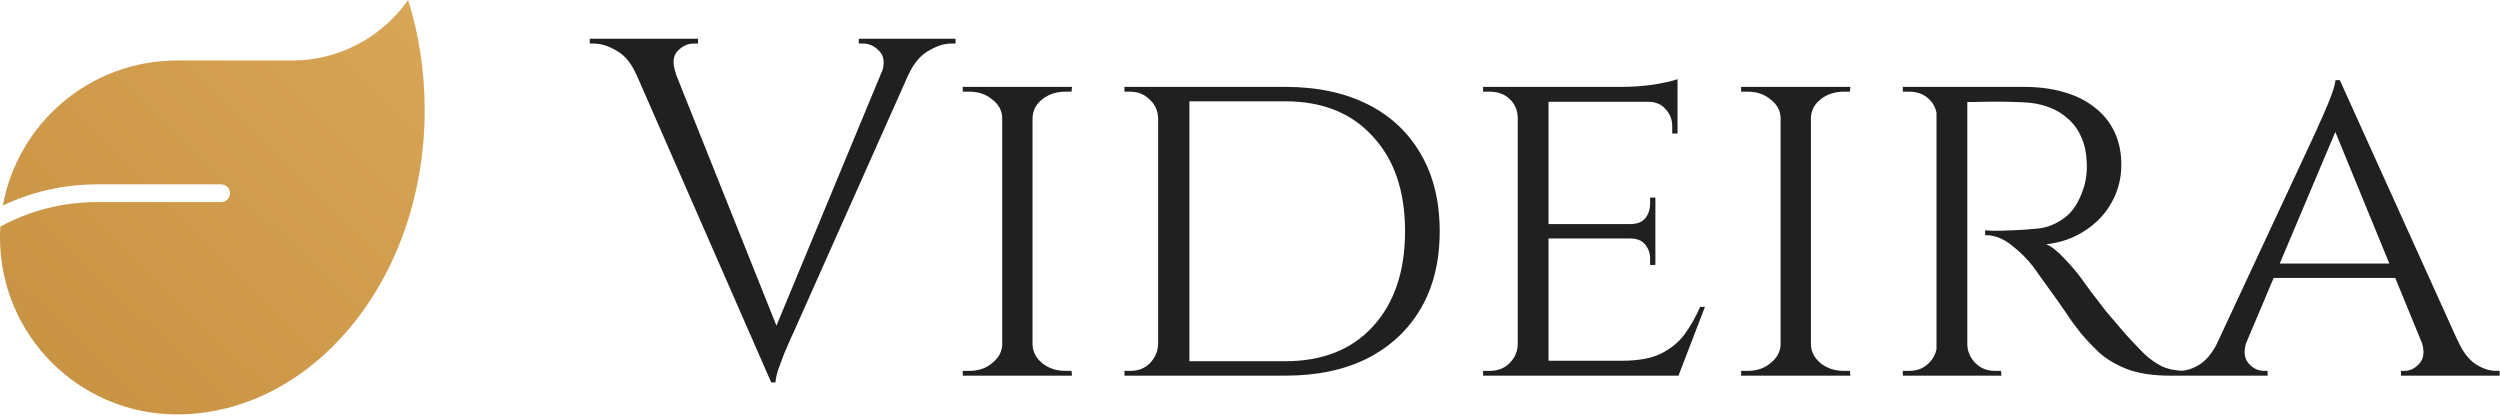
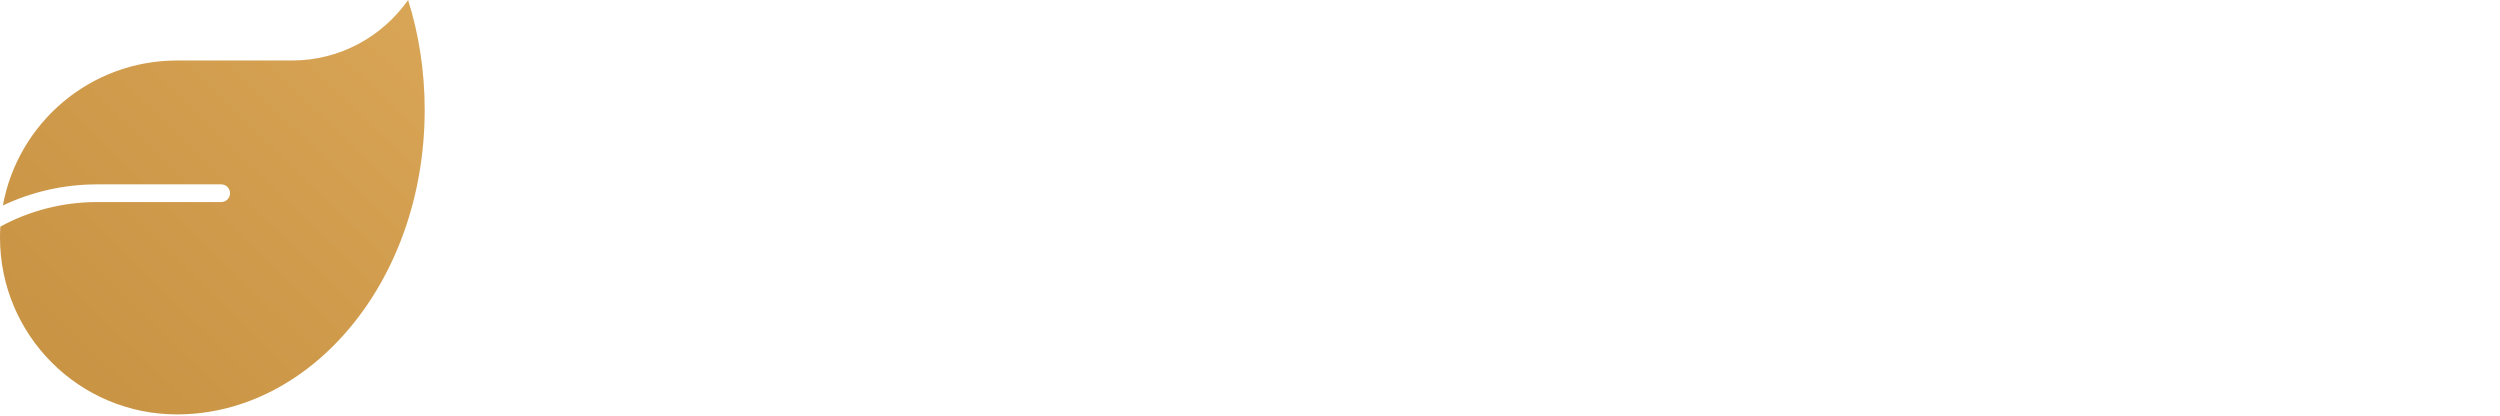
<svg xmlns="http://www.w3.org/2000/svg" fill="none" viewBox="0 0 883 147" height="147" width="883">
  <path fill="url(#paint0_linear_106_167)" d="M0.117 80.039C0.039 81.289 0 82.578 0 83.867C0 118.398 27.969 146.367 62.5 146.367H62.852C109.961 146.133 150 99.219 150 38.789C150 25.078 147.93 12.031 144.141 0C135.078 12.891 120.117 21.367 103.125 21.367H62.5C31.836 21.367 6.328 43.438 1.016 72.578C11.133 67.773 22.461 65.117 34.375 65.117H78.125C79.844 65.117 81.25 66.523 81.25 68.242C81.25 69.961 79.844 71.367 78.125 71.367H34.375C21.953 71.367 10.312 74.492 0.117 80.039Z" />
-   <path fill="#202020" d="M272.39 135.064L219.69 14.704H234.14L275.79 118.914L272.39 135.064ZM272.39 135.064L270.86 123.164L316.08 14.194H326.28L280.21 117.554C280.21 117.554 279.87 118.29 279.19 119.764C278.623 121.124 277.887 122.824 276.98 124.864C276.187 126.904 275.45 128.887 274.77 130.814C274.203 132.74 273.92 134.157 273.92 135.064H272.39ZM311.32 25.924C312.567 22.524 312.34 19.917 310.64 18.104C308.94 16.29 307.013 15.384 304.86 15.384H303.33V13.684H337.5V15.384C337.5 15.384 337.217 15.384 336.65 15.384C336.197 15.384 335.97 15.384 335.97 15.384C333.477 15.384 330.813 16.234 327.98 17.934C325.147 19.52 322.823 22.24 321.01 26.094L311.32 25.924ZM238.73 25.924L224.62 26.094C222.92 22.24 220.653 19.52 217.82 17.934C214.987 16.234 212.267 15.384 209.66 15.384C209.66 15.384 209.433 15.384 208.98 15.384C208.527 15.384 208.3 15.384 208.3 15.384V13.684H246.55V15.384H245.02C242.867 15.384 240.94 16.29 239.24 18.104C237.653 19.917 237.483 22.524 238.73 25.924ZM364.693 30.684V132.684H353.983V30.684H364.693ZM354.493 121.804V132.684H340.043V130.984C340.043 130.984 340.44 130.984 341.233 130.984C342.027 130.984 342.423 130.984 342.423 130.984C345.597 130.984 348.26 130.077 350.413 128.264C352.68 126.45 353.87 124.297 353.983 121.804H354.493ZM364.183 121.804H364.693C364.807 124.297 365.94 126.45 368.093 128.264C370.36 130.077 373.08 130.984 376.253 130.984C376.253 130.984 376.593 130.984 377.273 130.984C378.067 130.984 378.463 130.984 378.463 130.984L378.633 132.684H364.183V121.804ZM364.183 41.564V30.684H378.633L378.463 32.384C378.463 32.384 378.067 32.384 377.273 32.384C376.593 32.384 376.253 32.384 376.253 32.384C373.08 32.384 370.36 33.29 368.093 35.104C365.94 36.804 364.807 38.957 364.693 41.564H364.183ZM354.493 41.564H353.983C353.87 38.957 352.68 36.804 350.413 35.104C348.26 33.29 345.597 32.384 342.423 32.384C342.31 32.384 341.857 32.384 341.063 32.384C340.383 32.384 340.043 32.384 340.043 32.384V30.684H354.493V41.564ZM453.933 30.684C465.153 30.684 474.843 32.724 483.003 36.804C491.163 40.884 497.453 46.777 501.873 54.484C506.293 62.077 508.503 71.144 508.503 81.684C508.503 92.224 506.293 101.29 501.873 108.884C497.453 116.477 491.163 122.37 483.003 126.564C474.843 130.644 465.153 132.684 453.933 132.684H417.723L417.383 127.584C425.316 127.584 431.946 127.584 437.273 127.584C442.713 127.584 446.849 127.584 449.683 127.584C452.516 127.584 453.933 127.584 453.933 127.584C467.079 127.584 477.393 123.504 484.873 115.344C492.466 107.07 496.263 95.85 496.263 81.684C496.263 67.517 492.466 56.354 484.873 48.194C477.393 39.92 467.079 35.784 453.933 35.784C453.933 35.784 452.459 35.784 449.513 35.784C446.566 35.784 442.259 35.784 436.593 35.784C430.926 35.784 423.956 35.784 415.683 35.784V30.684H453.933ZM420.103 30.684V132.684H409.053V30.684H420.103ZM409.393 121.634V132.684H397.153V130.984C397.153 130.984 397.493 130.984 398.173 130.984C398.966 130.984 399.363 130.984 399.363 130.984C402.083 130.984 404.349 130.077 406.163 128.264C407.976 126.337 408.939 124.127 409.053 121.634H409.393ZM409.393 41.734H409.053C408.939 39.014 407.919 36.804 405.993 35.104C404.179 33.29 401.913 32.384 399.193 32.384C399.193 32.384 398.853 32.384 398.173 32.384C397.493 32.384 397.153 32.384 397.153 32.384V30.684H409.393V41.734ZM546.943 30.684V132.684H536.063V30.684H546.943ZM592.673 127.414L592.333 132.684H546.603V127.414H592.673ZM584.683 79.134V84.234H546.603V79.134H584.683ZM592.503 30.684V35.954H546.603V30.684H592.503ZM602.193 108.374L592.843 132.684H567.003L572.783 127.414C578.449 127.414 582.983 126.62 586.383 125.034C589.896 123.334 592.729 121.067 594.883 118.234C597.036 115.287 598.906 112 600.493 108.374H602.193ZM584.683 83.894V93.584H582.813V91.374C582.813 89.447 582.246 87.804 581.113 86.444C579.979 84.97 578.223 84.234 575.843 84.234V83.894H584.683ZM584.683 69.784V79.474H575.843V79.134C578.223 79.134 579.979 78.454 581.113 77.094C582.246 75.62 582.813 73.92 582.813 71.994V69.784H584.683ZM592.503 35.444V47.174H590.633V44.624C590.633 42.244 589.839 40.204 588.253 38.504C586.779 36.804 584.739 35.954 582.133 35.954V35.444H592.503ZM592.503 27.964V32.384L573.123 30.684C576.636 30.684 580.376 30.4 584.343 29.834C588.309 29.154 591.029 28.53 592.503 27.964ZM536.403 121.804L538.613 132.684H523.823V130.984C523.823 130.984 524.219 130.984 525.013 130.984C525.806 130.984 526.203 130.984 526.203 130.984C529.036 130.984 531.359 130.077 533.173 128.264C534.986 126.45 535.949 124.297 536.063 121.804H536.403ZM536.403 41.394H536.063C535.949 38.787 534.986 36.634 533.173 34.934C531.359 33.234 529.036 32.384 526.203 32.384C526.203 32.384 525.806 32.384 525.013 32.384C524.219 32.384 523.823 32.384 523.823 32.384V30.684H538.613L536.403 41.394ZM639.615 30.684V132.684H628.905V30.684H639.615ZM629.415 121.804V132.684H614.965V130.984C614.965 130.984 615.362 130.984 616.155 130.984C616.949 130.984 617.345 130.984 617.345 130.984C620.519 130.984 623.182 130.077 625.335 128.264C627.602 126.45 628.792 124.297 628.905 121.804H629.415ZM639.105 121.804H639.615C639.729 124.297 640.862 126.45 643.015 128.264C645.282 130.077 648.002 130.984 651.175 130.984C651.175 130.984 651.515 130.984 652.195 130.984C652.989 130.984 653.385 130.984 653.385 130.984L653.555 132.684H639.105V121.804ZM639.105 41.564V30.684H653.555L653.385 32.384C653.385 32.384 652.989 32.384 652.195 32.384C651.515 32.384 651.175 32.384 651.175 32.384C648.002 32.384 645.282 33.29 643.015 35.104C640.862 36.804 639.729 38.957 639.615 41.564H639.105ZM629.415 41.564H628.905C628.792 38.957 627.602 36.804 625.335 35.104C623.182 33.29 620.519 32.384 617.345 32.384C617.232 32.384 616.779 32.384 615.985 32.384C615.305 32.384 614.965 32.384 614.965 32.384V30.684H629.415V41.564ZM692.815 30.684H714.745C720.071 30.684 724.831 31.307 729.025 32.554C733.331 33.8 736.958 35.614 739.905 37.994C742.965 40.374 745.288 43.264 746.875 46.664C748.461 50.064 749.255 53.917 749.255 58.224C749.255 62.984 748.121 67.404 745.855 71.484C743.588 75.564 740.415 78.907 736.335 81.514C732.368 84.12 727.835 85.707 722.735 86.274C724.661 87.067 726.871 88.824 729.365 91.544C731.971 94.264 734.181 96.927 735.995 99.534C735.995 99.534 736.731 100.554 738.205 102.594C739.678 104.52 741.548 106.957 743.815 109.904C746.195 112.737 748.518 115.457 750.785 118.064C753.165 120.67 755.318 122.937 757.245 124.864C759.285 126.79 761.438 128.32 763.705 129.454C766.085 130.474 768.805 130.984 771.865 130.984V132.684H766.595C760.361 132.684 755.205 131.89 751.125 130.304C747.158 128.717 743.928 126.79 741.435 124.524C738.941 122.144 736.788 119.877 734.975 117.724C734.521 117.157 733.445 115.74 731.745 113.474C730.158 111.094 728.401 108.544 726.475 105.824C724.548 103.104 722.791 100.667 721.205 98.514C719.618 96.247 718.655 94.887 718.315 94.434C716.048 91.487 713.441 88.88 710.495 86.614C707.548 84.234 704.431 83.044 701.145 83.044V81.344C701.145 81.344 702.051 81.4 703.865 81.514C705.678 81.514 708.001 81.457 710.835 81.344C714.008 81.23 717.181 81.004 720.355 80.664C723.528 80.21 726.475 78.964 729.195 76.924C732.028 74.884 734.238 71.484 735.825 66.724C736.278 65.477 736.618 64.004 736.845 62.304C737.071 60.604 737.128 58.847 737.015 57.034C736.901 53.86 736.278 51.027 735.145 48.534C734.125 46.04 732.595 43.887 730.555 42.074C728.628 40.26 726.305 38.844 723.585 37.824C720.865 36.804 717.805 36.237 714.405 36.124C709.078 35.897 704.431 35.84 700.465 35.954C696.498 36.067 694.515 36.067 694.515 35.954C694.515 35.84 694.345 35.387 694.005 34.594C693.778 33.687 693.495 32.837 693.155 32.044C692.928 31.137 692.815 30.684 692.815 30.684ZM694.855 30.684V132.684H683.975V30.684H694.855ZM684.485 121.804L686.525 132.684H672.075V130.984C672.075 130.984 672.471 130.984 673.265 130.984C674.058 130.984 674.455 130.984 674.455 130.984C677.175 130.984 679.441 130.077 681.255 128.264C683.068 126.45 684.031 124.297 684.145 121.804H684.485ZM684.485 41.394H684.145C684.031 38.787 683.068 36.634 681.255 34.934C679.441 33.234 677.175 32.384 674.455 32.384C674.455 32.384 674.058 32.384 673.265 32.384C672.471 32.384 672.075 32.384 672.075 32.384V30.684H686.525L684.485 41.394ZM694.345 121.804H694.855C694.968 124.297 695.931 126.45 697.745 128.264C699.558 130.077 701.825 130.984 704.545 130.984C704.545 130.984 704.885 130.984 705.565 130.984C706.358 130.984 706.755 130.984 706.755 130.984L706.925 132.684H692.305L694.345 121.804ZM826.427 28.304L873.177 131.664H859.747L823.537 43.434L826.427 28.304ZM793.617 120.274C792.37 123.674 792.54 126.337 794.127 128.264C795.713 130.077 797.527 130.984 799.567 130.984H800.927V132.684H768.457V130.984C768.457 130.984 768.683 130.984 769.137 130.984C769.59 130.984 769.817 130.984 769.817 130.984C772.197 130.984 774.633 130.19 777.127 128.604C779.62 126.904 781.773 124.127 783.587 120.274H793.617ZM826.427 28.304L827.617 40.034L788.687 132.174H777.977L818.267 45.814C818.267 45.814 818.55 45.134 819.117 43.774C819.797 42.414 820.533 40.77 821.327 38.844C822.233 36.804 823.027 34.82 823.707 32.894C824.387 30.967 824.783 29.437 824.897 28.304H826.427ZM846.487 93.074V98.174H801.437V93.074H846.487ZM855.157 120.274H868.077C869.777 124.127 871.873 126.904 874.367 128.604C876.86 130.19 879.24 130.984 881.507 130.984C881.507 130.984 881.733 130.984 882.187 130.984C882.64 130.984 882.867 130.984 882.867 130.984V132.684H848.017V130.984H849.377C851.303 130.984 853.06 130.077 854.647 128.264C856.233 126.337 856.403 123.674 855.157 120.274Z" />
  <defs>
    <linearGradient gradientUnits="userSpaceOnUse" y2="-3.59" x2="146.321" y1="146.366" x1="-0.002" id="paint0_linear_106_167">
      <stop stop-color="#C69141" />
      <stop stop-color="#D9A556" offset="1" />
    </linearGradient>
  </defs>
</svg>